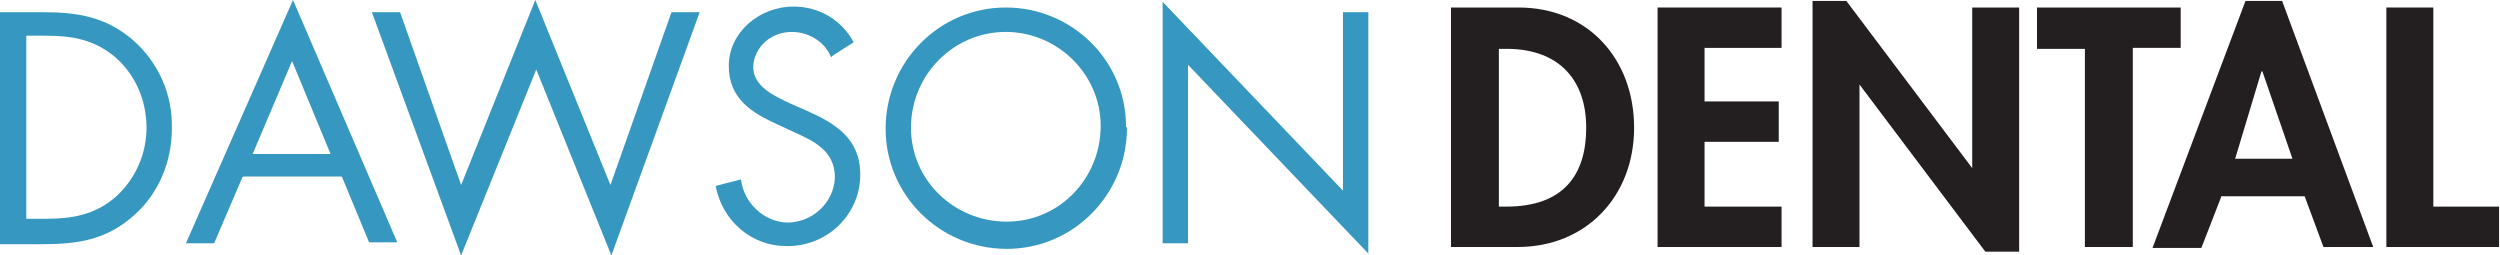
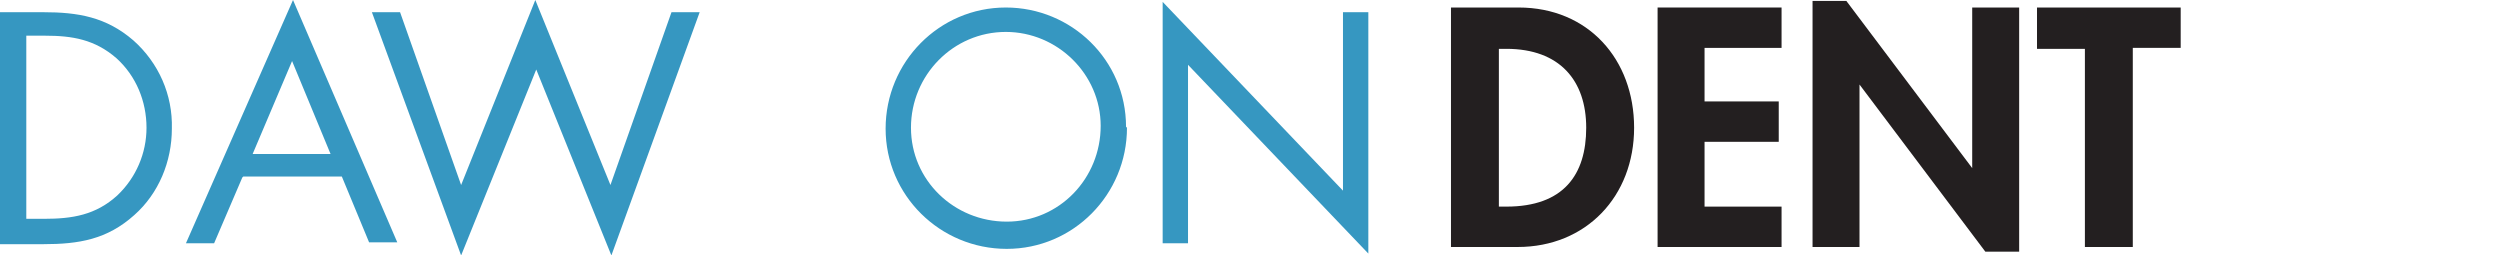
<svg xmlns="http://www.w3.org/2000/svg" viewBox="0 0 266.2 27.2">
  <defs>
    <clipPath id="clippath">
      <path fill="none" d="M0 0h266.2v27.2H0z" />
    </clipPath>
    <style>.cls-2{fill:#231f20}.cls-3{fill:#3697c1}</style>
  </defs>
  <g>
    <g id="Layer_1">
      <g clip-path="url(#clippath)">
        <g id="Group_1">
          <path id="Path_1" d="M0 1.3h4.6c3.7 0 6.7.5 9.6 3 2.7 2.4 4.2 5.8 4.1 9.4 0 3.5-1.4 6.9-4 9.2-2.9 2.6-5.9 3.1-9.7 3.1H0V1.3Zm4.7 22c3 0 5.5-.4 7.8-2.5 2-1.9 3.1-4.5 3.1-7.2 0-2.8-1.1-5.5-3.2-7.4-2.3-2-4.7-2.4-7.6-2.4h-2v19.5h2Z" class="cls-3" />
          <path id="Path_2" d="m25.8 18.9-3 7h-3L31.2 0l11.1 25.8h-3l-2.9-7H25.9Zm5.3-12.4-4.2 9.9h8.3l-4.1-9.9Z" class="cls-3" />
          <path id="Path_3" d="M49.1 19.7 57 0l8 19.7 6.5-18.4h3l-9.4 25.9-8-19.8-8 19.8-9.5-25.9h3l6.5 18.4Z" class="cls-3" />
-           <path id="Path_4" d="M88.5 6.1c-.7-1.7-2.4-2.7-4.2-2.7-2.2 0-4 1.6-4.1 3.7 0 2.1 2.2 3.1 3.9 3.9l1.6.7c3.2 1.4 5.9 3 5.9 6.9 0 4.3-3.6 7.7-7.9 7.6-3.7 0-6.8-2.7-7.5-6.4l2.7-.7c.3 2.5 2.4 4.5 4.9 4.6 2.7 0 5-2.1 5.1-4.8 0-2.9-2.3-3.9-4.5-4.9l-1.5-.7C80 12 77.6 10.5 77.6 7S80.8.7 84.5.7c2.7 0 5.1 1.4 6.4 3.8l-2.2 1.4Z" class="cls-3" />
          <path id="Path_5" d="M120 13.6c0 7.1-5.7 12.9-12.8 12.9-7.1 0-12.9-5.7-12.9-12.8C94.3 6.6 100 .8 107.1.8c7 0 12.8 5.6 12.8 12.7m-22.9.1c0 5.6 4.6 10 10.2 10s10-4.6 10-10.2c0-5.5-4.6-10-10.1-10C101.5 3.4 97 8 97 13.6" class="cls-3" />
          <path id="Path_6" d="M123.8.2 143 20.3v-19h2.7V27L126.5 6.9v19h-2.7V.2Z" class="cls-3" />
          <path id="Path_7" d="M154.6.8h7.1c7.4 0 12.3 5.5 12.3 12.8s-5.1 12.7-12.4 12.7h-7.1V.8Zm5 21.2h.8c6.1 0 8.5-3.4 8.5-8.4s-2.8-8.4-8.5-8.4h-.8v16.9Z" class="cls-2" />
          <path id="Path_8" d="M181.5 5.2v5.6h7.9v4.3h-7.9V22h8.2v4.3h-13.2V.8h13.2v4.3h-8.2Z" class="cls-2" />
          <path id="Path_9" d="M193 .1h3.6L210 17.9V.8h5v26h-3.6L198 9v17.3h-5V.1Z" class="cls-2" />
          <path id="Path_10" d="M227 26.3h-5V5.2h-5.1V.8h15.3v4.3h-5.1v21.2Z" class="cls-2" />
-           <path id="Path_11" d="m236.5 21-2.1 5.4h-5.2L239.1.1h3.9l9.7 26.2h-5.3l-2-5.4h-8.9Zm4.3-13.4-2.8 9.3h6.1l-3.2-9.3Z" class="cls-2" />
-           <path id="Path_12" d="M259.1 22h7v4.3h-12V.8h5V22Z" class="cls-2" />
        </g>
      </g>
    </g>
  </g>
</svg>